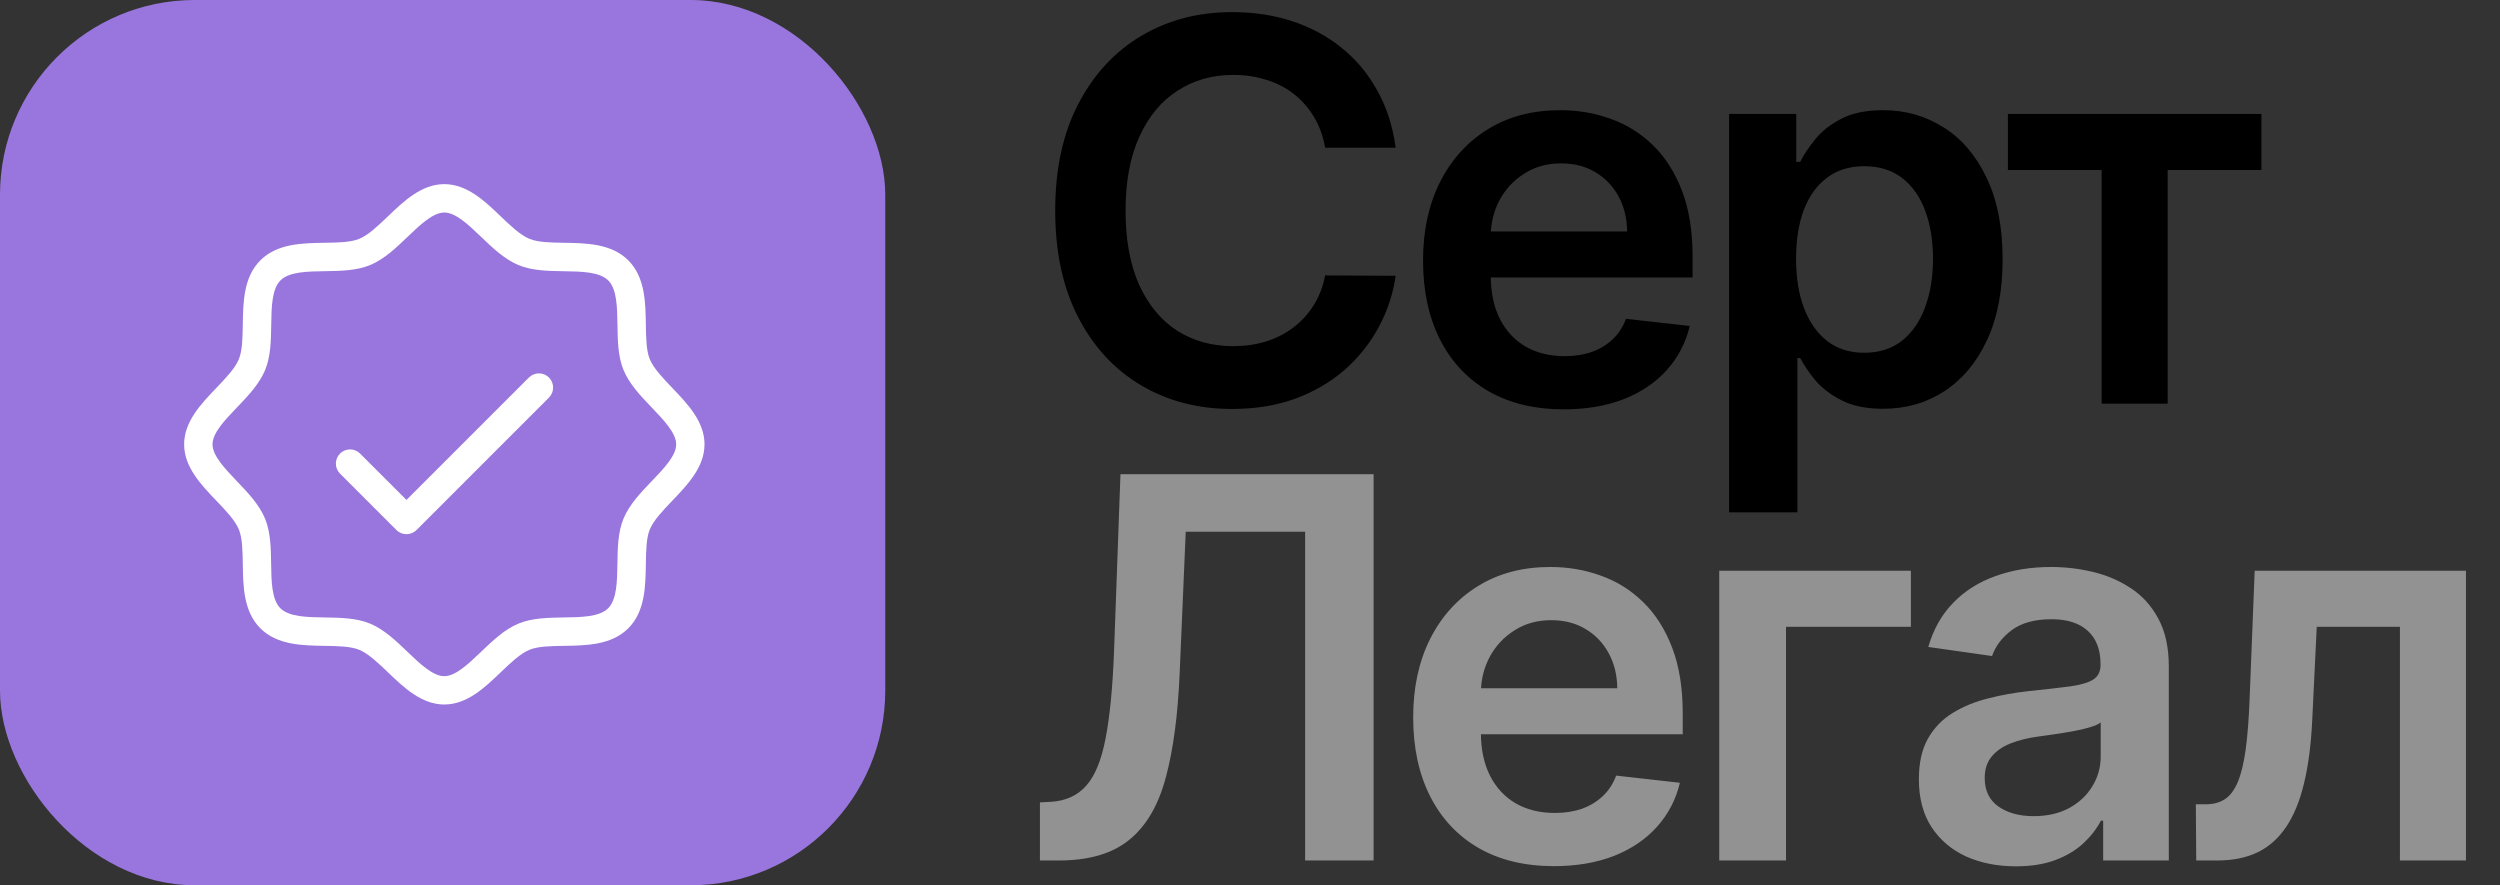
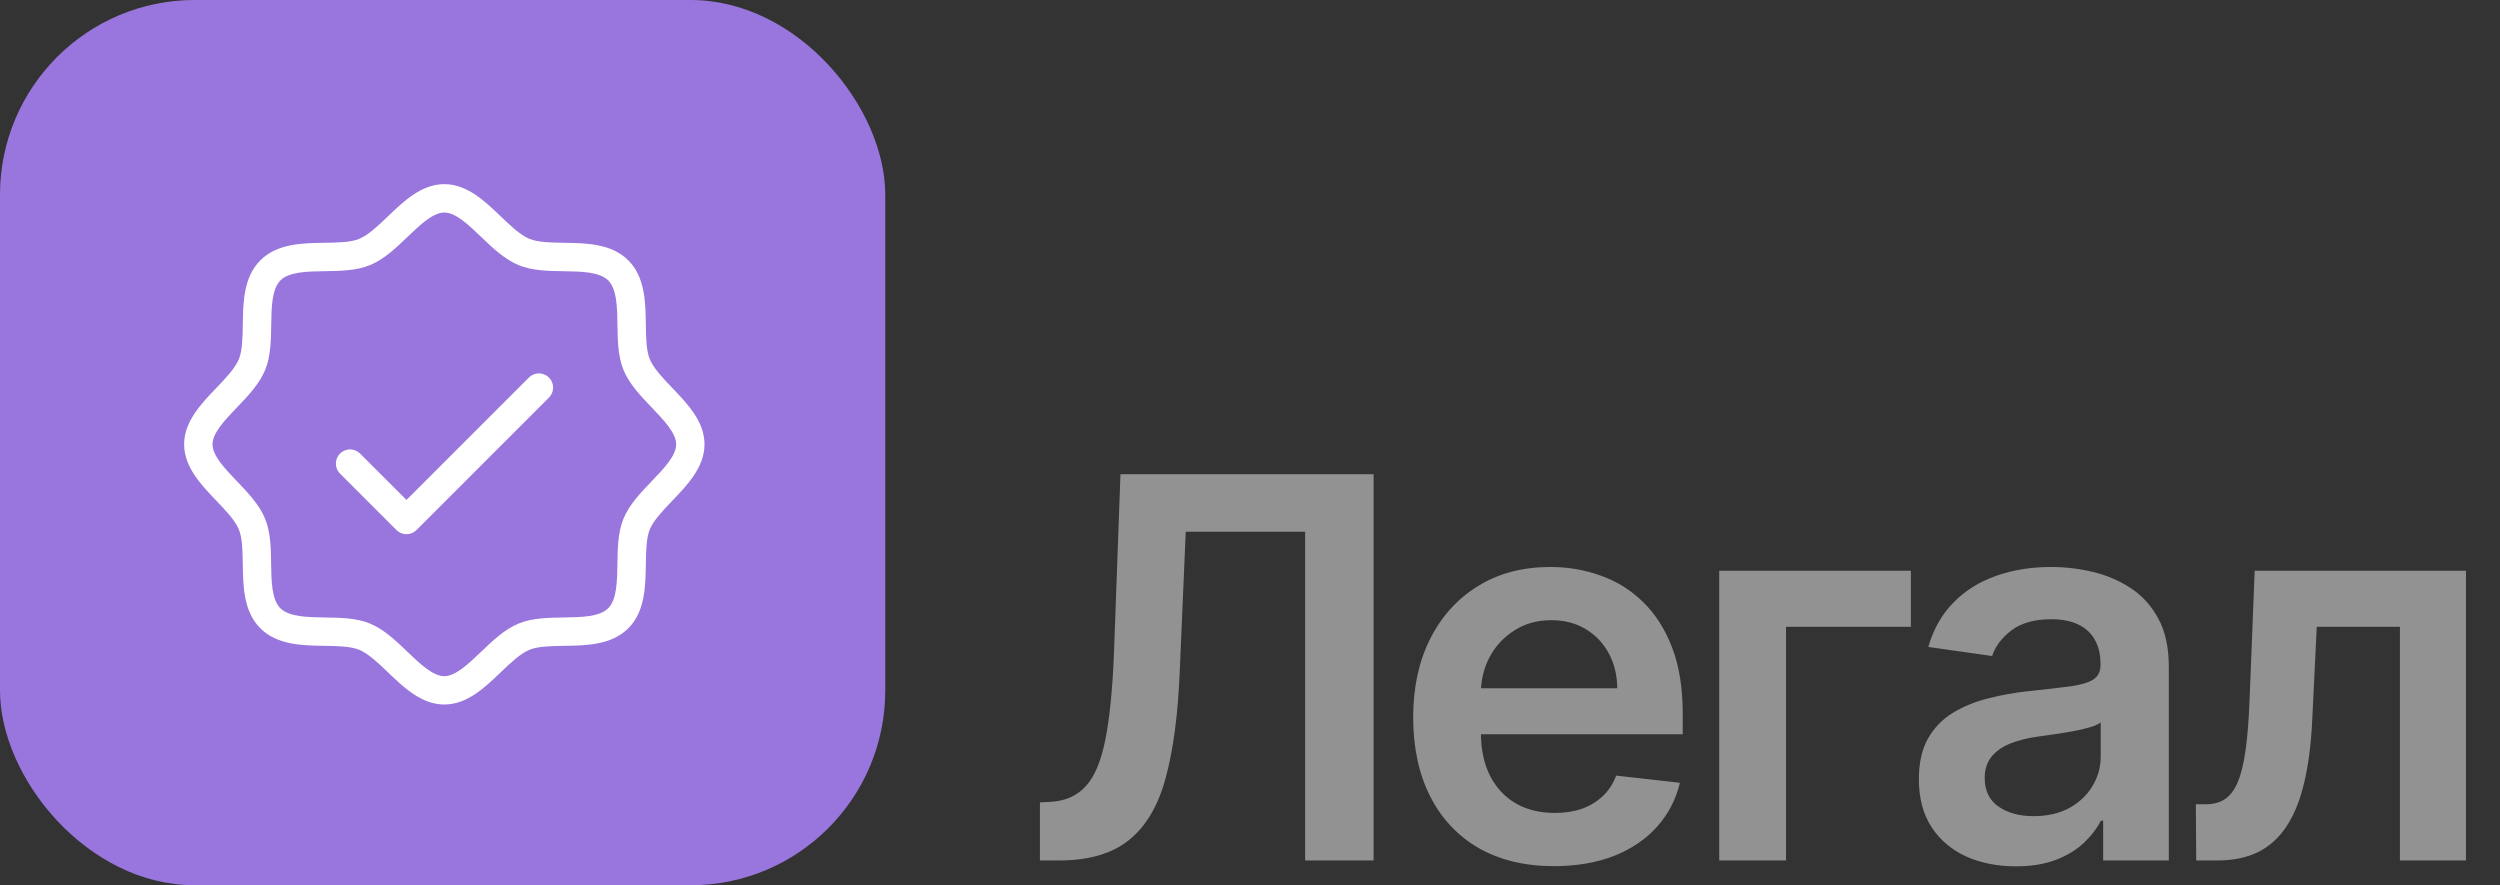
<svg xmlns="http://www.w3.org/2000/svg" width="706" height="250" viewBox="0 0 706 250" fill="none">
  <rect x="0" y="0" width="706" height="250" fill="#333333" stroke="none" />
-   <path d="M394.137 41.717H374.215C373.647 38.45 372.599 35.555 371.072 33.034C369.545 30.477 367.646 28.311 365.373 26.535C363.1 24.76 360.508 23.428 357.596 22.541C354.719 21.617 351.612 21.155 348.274 21.155C342.344 21.155 337.088 22.647 332.507 25.63C327.926 28.577 324.339 32.91 321.747 38.627C319.155 44.309 317.859 51.251 317.859 59.455C317.859 67.8 319.155 74.831 321.747 80.548C324.375 86.23 327.962 90.527 332.507 93.439C337.088 96.315 342.326 97.754 348.221 97.754C351.488 97.754 354.542 97.327 357.383 96.475C360.259 95.587 362.834 94.291 365.107 92.587C367.415 90.882 369.35 88.787 370.913 86.301C372.511 83.815 373.612 80.974 374.215 77.778L394.137 77.885C393.391 83.07 391.776 87.935 389.29 92.48C386.839 97.026 383.626 101.038 379.648 104.518C375.671 107.963 371.019 110.662 365.692 112.615C360.366 114.533 354.453 115.491 347.955 115.491C338.366 115.491 329.808 113.272 322.28 108.833C314.751 104.394 308.821 97.984 304.489 89.604C300.156 81.223 297.99 71.173 297.99 59.455C297.99 47.7 300.174 37.651 304.542 29.305C308.91 20.925 314.858 14.515 322.386 10.076C329.915 5.637 338.438 3.418 347.955 3.418C354.027 3.418 359.673 4.27 364.893 5.974C370.114 7.679 374.766 10.182 378.849 13.485C382.933 16.752 386.289 20.765 388.917 25.523C391.58 30.246 393.32 35.644 394.137 41.717ZM441.604 115.598C433.401 115.598 426.316 113.893 420.35 110.484C414.42 107.04 409.857 102.175 406.661 95.889C403.465 89.568 401.867 82.129 401.867 73.57C401.867 65.154 403.465 57.768 406.661 51.411C409.892 45.019 414.402 40.048 420.191 36.496C425.979 32.91 432.779 31.116 440.592 31.116C445.634 31.116 450.393 31.933 454.867 33.567C459.377 35.165 463.355 37.651 466.799 41.024C470.279 44.398 473.014 48.695 475.002 53.915C476.991 59.099 477.985 65.278 477.985 72.452V78.364H410.922V65.367H459.502C459.466 61.674 458.667 58.389 457.105 55.513C455.542 52.601 453.358 50.31 450.553 48.641C447.783 46.972 444.551 46.138 440.858 46.138C436.916 46.138 433.454 47.097 430.471 49.014C427.488 50.896 425.162 53.382 423.493 56.472C421.86 59.526 421.025 62.881 420.99 66.539V77.885C420.99 82.644 421.86 86.727 423.6 90.136C425.34 93.51 427.772 96.102 430.897 97.913C434.022 99.689 437.68 100.577 441.87 100.577C444.676 100.577 447.215 100.186 449.487 99.405C451.76 98.588 453.731 97.398 455.4 95.836C457.069 94.273 458.33 92.338 459.182 90.03L477.186 92.054C476.05 96.812 473.884 100.967 470.688 104.518C467.527 108.034 463.479 110.768 458.543 112.722C453.607 114.639 447.96 115.598 441.604 115.598ZM488.298 144.682V32.182H507.261V45.712H508.38C509.374 43.723 510.777 41.61 512.588 39.373C514.399 37.1 516.849 35.165 519.939 33.567C523.028 31.933 526.97 31.116 531.764 31.116C538.085 31.116 543.785 32.732 548.863 35.964C553.977 39.16 558.025 43.901 561.008 50.186C564.026 56.436 565.536 64.106 565.536 73.197C565.536 82.182 564.062 89.817 561.114 96.102C558.167 102.388 554.154 107.182 549.076 110.484C543.998 113.787 538.245 115.438 531.817 115.438C527.13 115.438 523.241 114.657 520.152 113.094C517.063 111.532 514.577 109.65 512.695 107.448C510.848 105.211 509.41 103.098 508.38 101.109H507.581V144.682H488.298ZM507.208 73.091C507.208 78.382 507.954 83.016 509.445 86.994C510.972 90.971 513.156 94.078 515.997 96.315C518.874 98.517 522.354 99.618 526.438 99.618C530.699 99.618 534.268 98.481 537.144 96.209C540.021 93.901 542.187 90.758 543.643 86.781C545.134 82.768 545.88 78.204 545.88 73.091C545.88 68.013 545.152 63.503 543.696 59.561C542.24 55.619 540.074 52.53 537.197 50.293C534.321 48.055 530.734 46.937 526.438 46.937C522.318 46.937 518.82 48.02 515.944 50.186C513.067 52.352 510.884 55.389 509.392 59.295C507.936 63.201 507.208 67.8 507.208 73.091ZM567.033 48.002V32.182H638.624V48.002H612.15V114H593.507V48.002H567.033Z" fill="black" />
  <path d="M293.675 243V226.594L296.765 226.434C300.955 226.185 304.276 224.676 306.726 221.906C309.212 219.136 311.04 214.68 312.212 208.536C313.42 202.393 314.219 194.154 314.609 183.82L316.42 133.909H387.905V243H368.569V150.156H334.851L333.146 189.946C332.649 201.878 331.335 211.768 329.205 219.616C327.109 227.464 323.665 233.323 318.871 237.194C314.112 241.065 307.489 243 299.002 243H293.675ZM438.821 244.598C430.618 244.598 423.533 242.893 417.567 239.484C411.637 236.04 407.074 231.175 403.877 224.889C400.681 218.568 399.083 211.129 399.083 202.57C399.083 194.154 400.681 186.768 403.877 180.411C407.109 174.019 411.619 169.048 417.407 165.496C423.196 161.91 429.996 160.116 437.809 160.116C442.851 160.116 447.61 160.933 452.084 162.567C456.594 164.165 460.571 166.651 464.016 170.024C467.496 173.398 470.23 177.695 472.219 182.915C474.208 188.099 475.202 194.278 475.202 201.452V207.364H408.139V194.367H456.718C456.683 190.674 455.884 187.389 454.321 184.513C452.759 181.601 450.575 179.31 447.77 177.641C445 175.972 441.768 175.138 438.075 175.138C434.133 175.138 430.671 176.097 427.688 178.014C424.705 179.896 422.379 182.382 420.71 185.472C419.076 188.526 418.242 191.881 418.206 195.539V206.885C418.206 211.643 419.076 215.727 420.816 219.136C422.556 222.51 424.989 225.102 428.114 226.913C431.239 228.689 434.897 229.577 439.087 229.577C441.892 229.577 444.431 229.186 446.704 228.405C448.977 227.588 450.948 226.398 452.617 224.836C454.286 223.273 455.547 221.338 456.399 219.03L474.403 221.054C473.267 225.812 471.1 229.967 467.904 233.518C464.744 237.034 460.696 239.768 455.76 241.722C450.824 243.639 445.177 244.598 438.821 244.598ZM539.634 161.182V177.002H504.372V243H485.515V161.182H539.634ZM569.27 244.651C564.085 244.651 559.416 243.728 555.261 241.881C551.142 239.999 547.874 237.229 545.46 233.572C543.08 229.914 541.891 225.404 541.891 220.042C541.891 215.425 542.743 211.608 544.448 208.589C546.152 205.571 548.478 203.156 551.426 201.345C554.373 199.534 557.693 198.167 561.387 197.244C565.115 196.285 568.968 195.592 572.945 195.166C577.74 194.669 581.628 194.225 584.611 193.835C587.594 193.408 589.76 192.769 591.11 191.917C592.494 191.029 593.187 189.662 593.187 187.815V187.496C593.187 183.483 591.997 180.376 589.618 178.174C587.239 175.972 583.812 174.871 579.338 174.871C574.615 174.871 570.868 175.901 568.098 177.961C565.364 180.021 563.517 182.453 562.558 185.259L544.554 182.702C545.975 177.73 548.318 173.575 551.585 170.237C554.852 166.864 558.847 164.342 563.57 162.673C568.294 160.969 573.514 160.116 579.231 160.116C583.173 160.116 587.097 160.578 591.003 161.501C594.909 162.425 598.478 163.952 601.71 166.082C604.941 168.178 607.534 171.036 609.487 174.658C611.475 178.281 612.47 182.808 612.47 188.241V243H593.933V231.761H593.294C592.122 234.033 590.47 236.164 588.34 238.153C586.244 240.106 583.599 241.686 580.403 242.893C577.242 244.065 573.531 244.651 569.27 244.651ZM574.277 230.482C578.148 230.482 581.504 229.719 584.345 228.192C587.186 226.629 589.369 224.57 590.896 222.013C592.459 219.456 593.24 216.668 593.24 213.65V204.009C592.637 204.506 591.607 204.967 590.151 205.393C588.73 205.82 587.132 206.192 585.357 206.512C583.581 206.832 581.823 207.116 580.083 207.364C578.343 207.613 576.834 207.826 575.556 208.004C572.679 208.394 570.105 209.033 567.832 209.921C565.559 210.809 563.766 212.052 562.452 213.65C561.138 215.212 560.481 217.237 560.481 219.722C560.481 223.273 561.777 225.955 564.369 227.766C566.962 229.577 570.264 230.482 574.277 230.482ZM620.213 243L620.106 227.126H622.929C625.06 227.126 626.853 226.647 628.309 225.688C629.765 224.729 630.972 223.131 631.931 220.894C632.89 218.621 633.636 215.567 634.169 211.732C634.701 207.897 635.074 203.121 635.287 197.403L636.725 161.182H696.384V243H677.741V177.002H654.25L652.972 203.369C652.652 210.187 651.889 216.1 650.681 221.107C649.509 226.079 647.84 230.18 645.674 233.412C643.544 236.643 640.862 239.058 637.631 240.656C634.399 242.219 630.582 243 626.178 243H620.213Z" fill="#929292" />
  <rect width="250" height="250" rx="55" fill="#9976DD" />
  <path d="M189.882 109.579C187.277 106.86 184.585 104.055 183.503 101.443C182.501 99.018 182.448 95.431 182.387 91.637C182.294 85.372 182.187 78.278 177.431 73.522C172.675 68.766 165.555 68.659 159.316 68.566C155.522 68.505 151.968 68.452 149.51 67.45C146.898 66.368 144.093 63.676 141.374 61.071C136.939 56.823 131.916 52 125.477 52C119.037 52 114.014 56.823 109.579 61.071C106.86 63.676 104.055 66.368 101.443 67.45C99.018 68.452 95.431 68.505 91.637 68.566C85.372 68.659 78.278 68.766 73.522 73.522C68.766 78.278 68.659 85.398 68.566 91.637C68.505 95.431 68.452 98.985 67.45 101.443C66.368 104.055 63.676 106.86 61.071 109.579C56.823 114.014 52 119.037 52 125.477C52 131.916 56.823 136.939 61.071 141.374C63.676 144.093 66.368 146.898 67.45 149.51C68.452 151.935 68.505 155.522 68.566 159.316C68.659 165.581 68.766 172.675 73.522 177.431C78.278 182.187 85.398 182.294 91.637 182.387C95.431 182.448 98.985 182.501 101.443 183.503C104.055 184.585 106.86 187.277 109.579 189.882C114.014 194.13 119.037 198.953 125.477 198.953C131.916 198.953 136.939 194.13 141.374 189.882C144.093 187.277 146.898 184.585 149.51 183.503C151.935 182.501 155.522 182.448 159.316 182.387C165.581 182.294 172.675 182.187 177.431 177.431C182.187 172.675 182.294 165.581 182.387 159.316C182.448 155.522 182.501 151.968 183.503 149.51C184.585 146.898 187.277 144.093 189.882 141.374C194.13 136.939 198.953 131.916 198.953 125.477C198.953 119.037 194.13 114.014 189.882 109.579ZM184.097 135.83C180.978 139.076 177.752 142.443 176.082 146.451C174.492 150.285 174.425 154.814 174.359 159.196C174.285 164.165 174.205 169.309 171.753 171.767C169.302 174.225 164.152 174.298 159.182 174.372C154.8 174.439 150.272 174.505 146.437 176.095C142.43 177.752 139.09 180.978 135.81 184.111C132.303 187.451 128.676 190.951 125.463 190.951C122.25 190.951 118.623 187.471 115.11 184.111C111.863 180.991 108.497 177.765 104.489 176.095C100.655 174.505 96.126 174.439 91.744 174.372C86.775 174.298 81.631 174.218 79.173 171.767C76.715 169.315 76.641 164.165 76.568 159.196C76.501 154.814 76.434 150.285 74.844 146.451C73.188 142.443 69.962 139.103 66.829 135.823C63.496 132.317 60.016 128.689 60.016 125.477C60.016 122.264 63.496 118.637 66.856 115.123C69.975 111.877 73.201 108.51 74.871 104.502C76.461 100.668 76.528 96.139 76.595 91.757C76.668 86.788 76.748 81.644 79.2 79.186C81.651 76.728 86.801 76.655 91.771 76.581C96.153 76.514 100.682 76.448 104.516 74.858C108.524 73.201 111.863 69.975 115.143 66.842C118.637 63.496 122.264 60.016 125.477 60.016C128.689 60.016 132.317 63.496 135.83 66.856C139.076 69.975 142.443 73.201 146.451 74.871C150.285 76.461 154.814 76.528 159.196 76.595C164.165 76.668 169.309 76.748 171.767 79.2C174.225 81.651 174.298 86.801 174.372 91.771C174.439 96.153 174.505 100.682 176.095 104.516C177.752 108.524 180.978 111.863 184.111 115.143C187.451 118.65 190.951 122.277 190.951 125.49C190.951 128.703 187.457 132.317 184.097 135.83ZM155.028 106.613C155.778 107.365 156.2 108.383 156.2 109.445C156.2 110.507 155.778 111.526 155.028 112.277L117.621 149.684C116.87 150.434 115.851 150.856 114.789 150.856C113.727 150.856 112.708 150.434 111.957 149.684L95.926 133.653C95.218 132.893 94.832 131.888 94.851 130.85C94.869 129.811 95.29 128.821 96.024 128.086C96.758 127.352 97.749 126.931 98.787 126.913C99.825 126.895 100.83 127.28 101.59 127.988L114.789 141.181L149.363 106.613C150.115 105.863 151.133 105.441 152.195 105.441C153.257 105.441 154.276 105.863 155.028 106.613Z" fill="white" />
</svg>